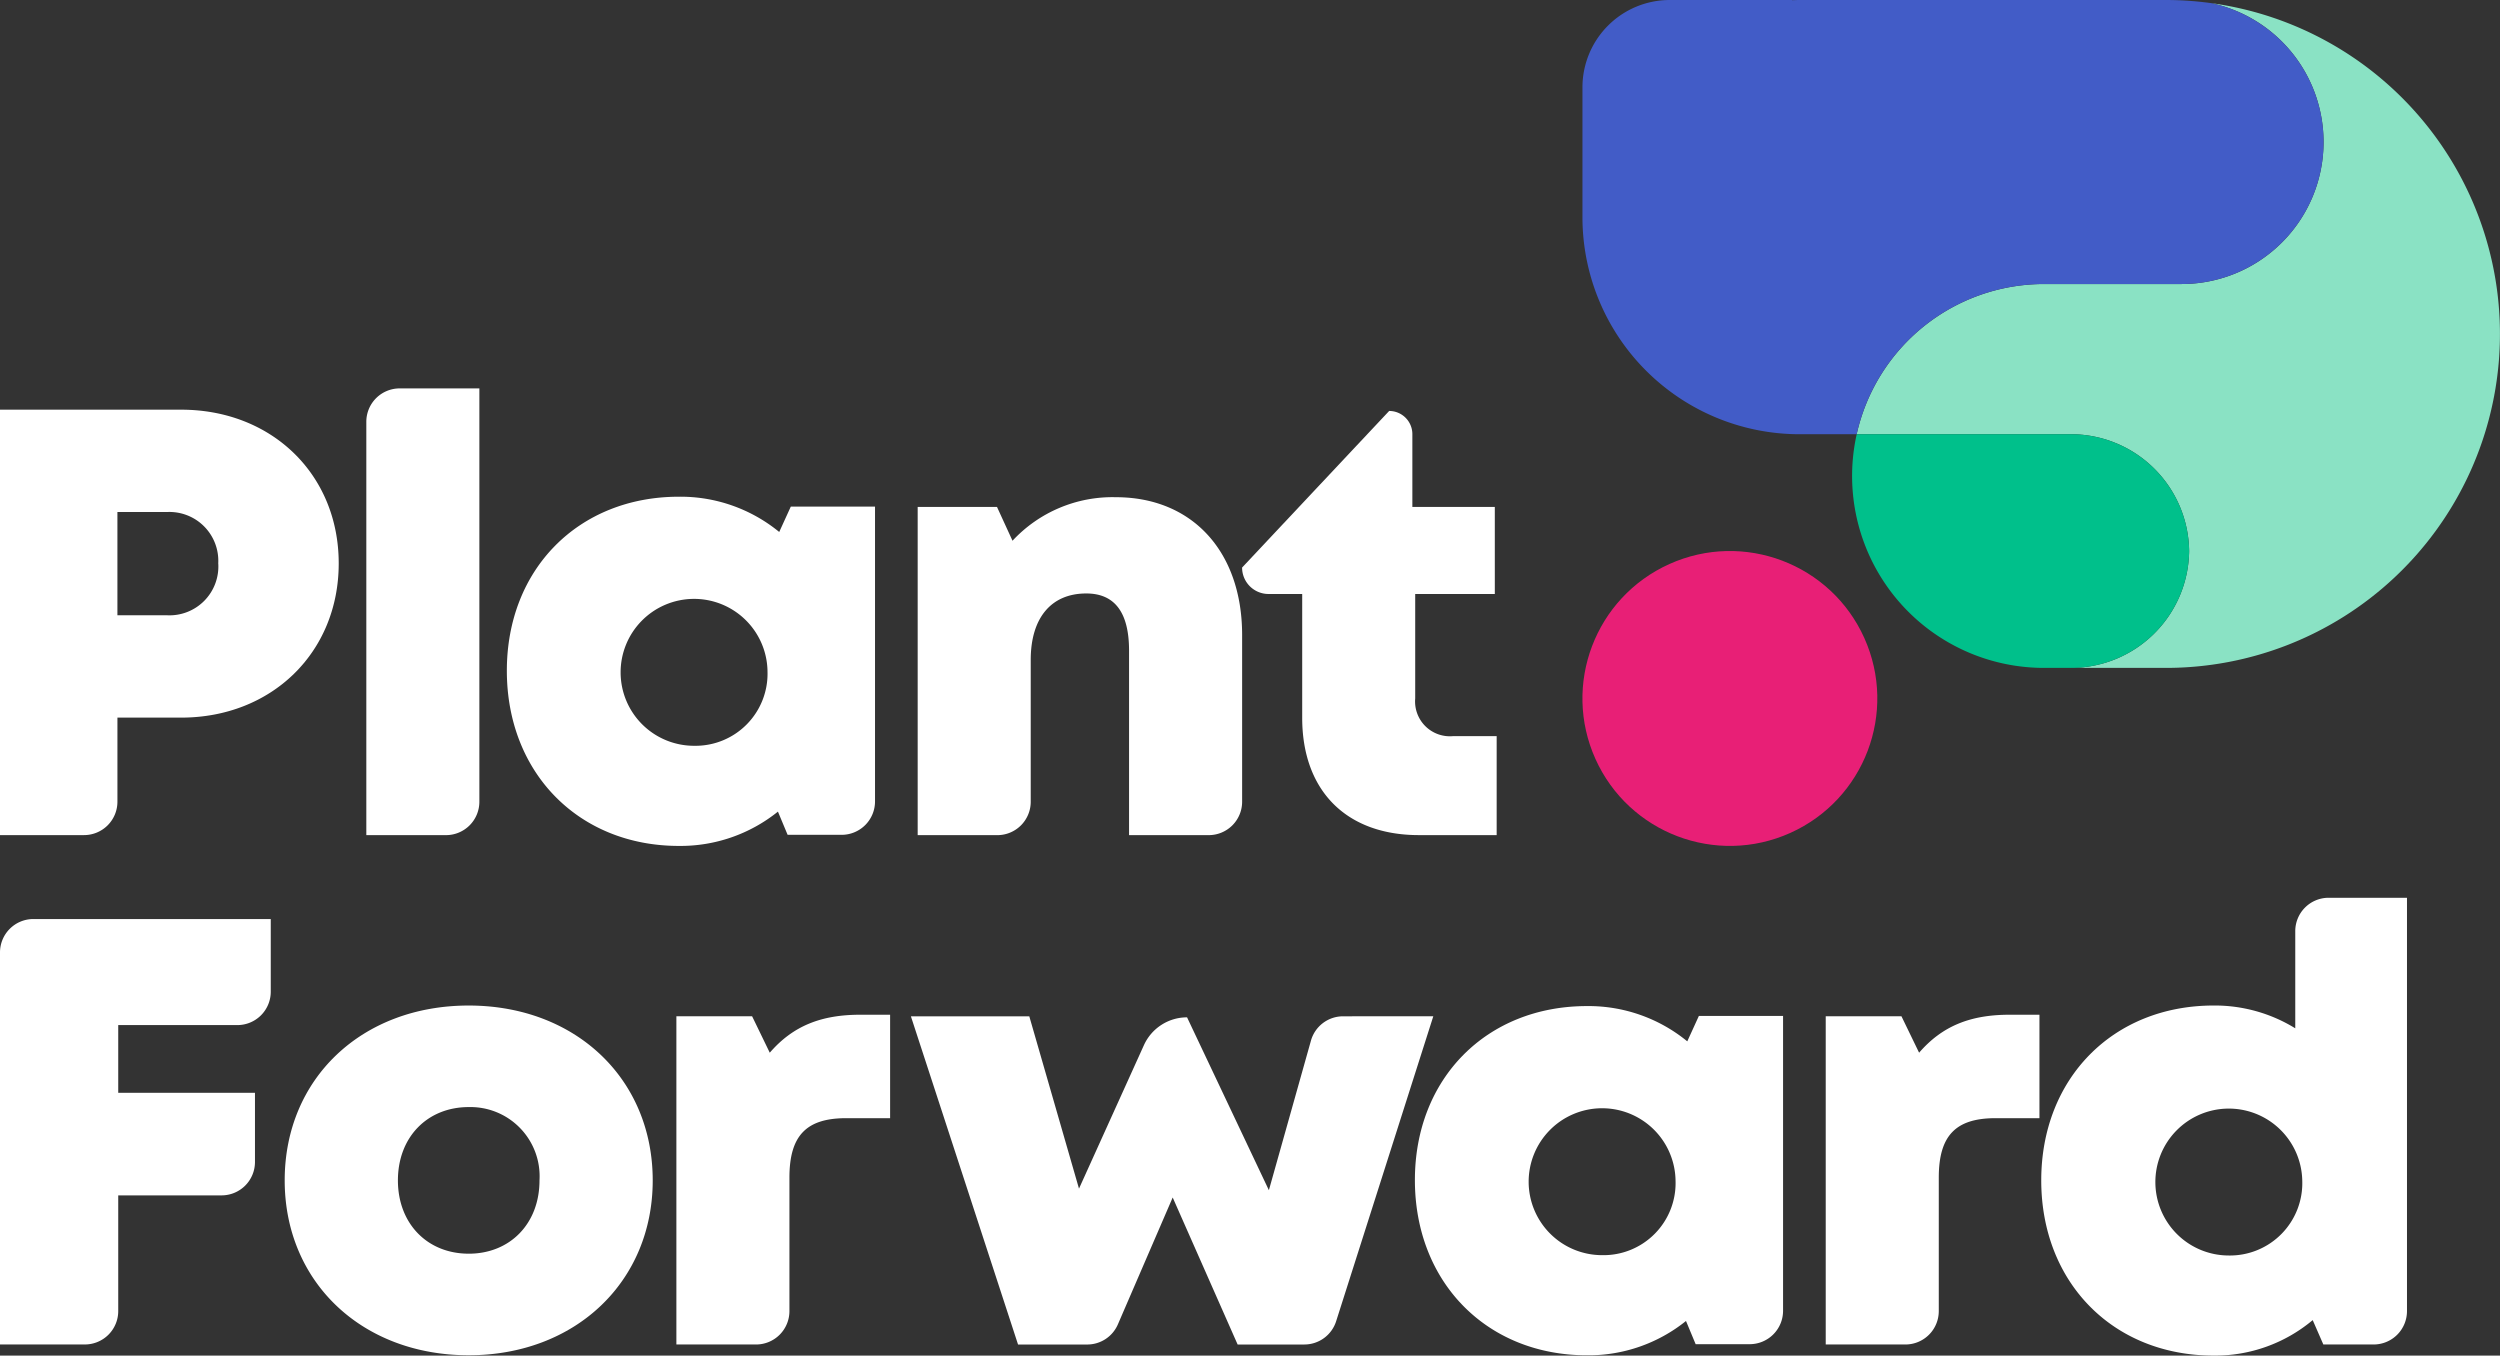
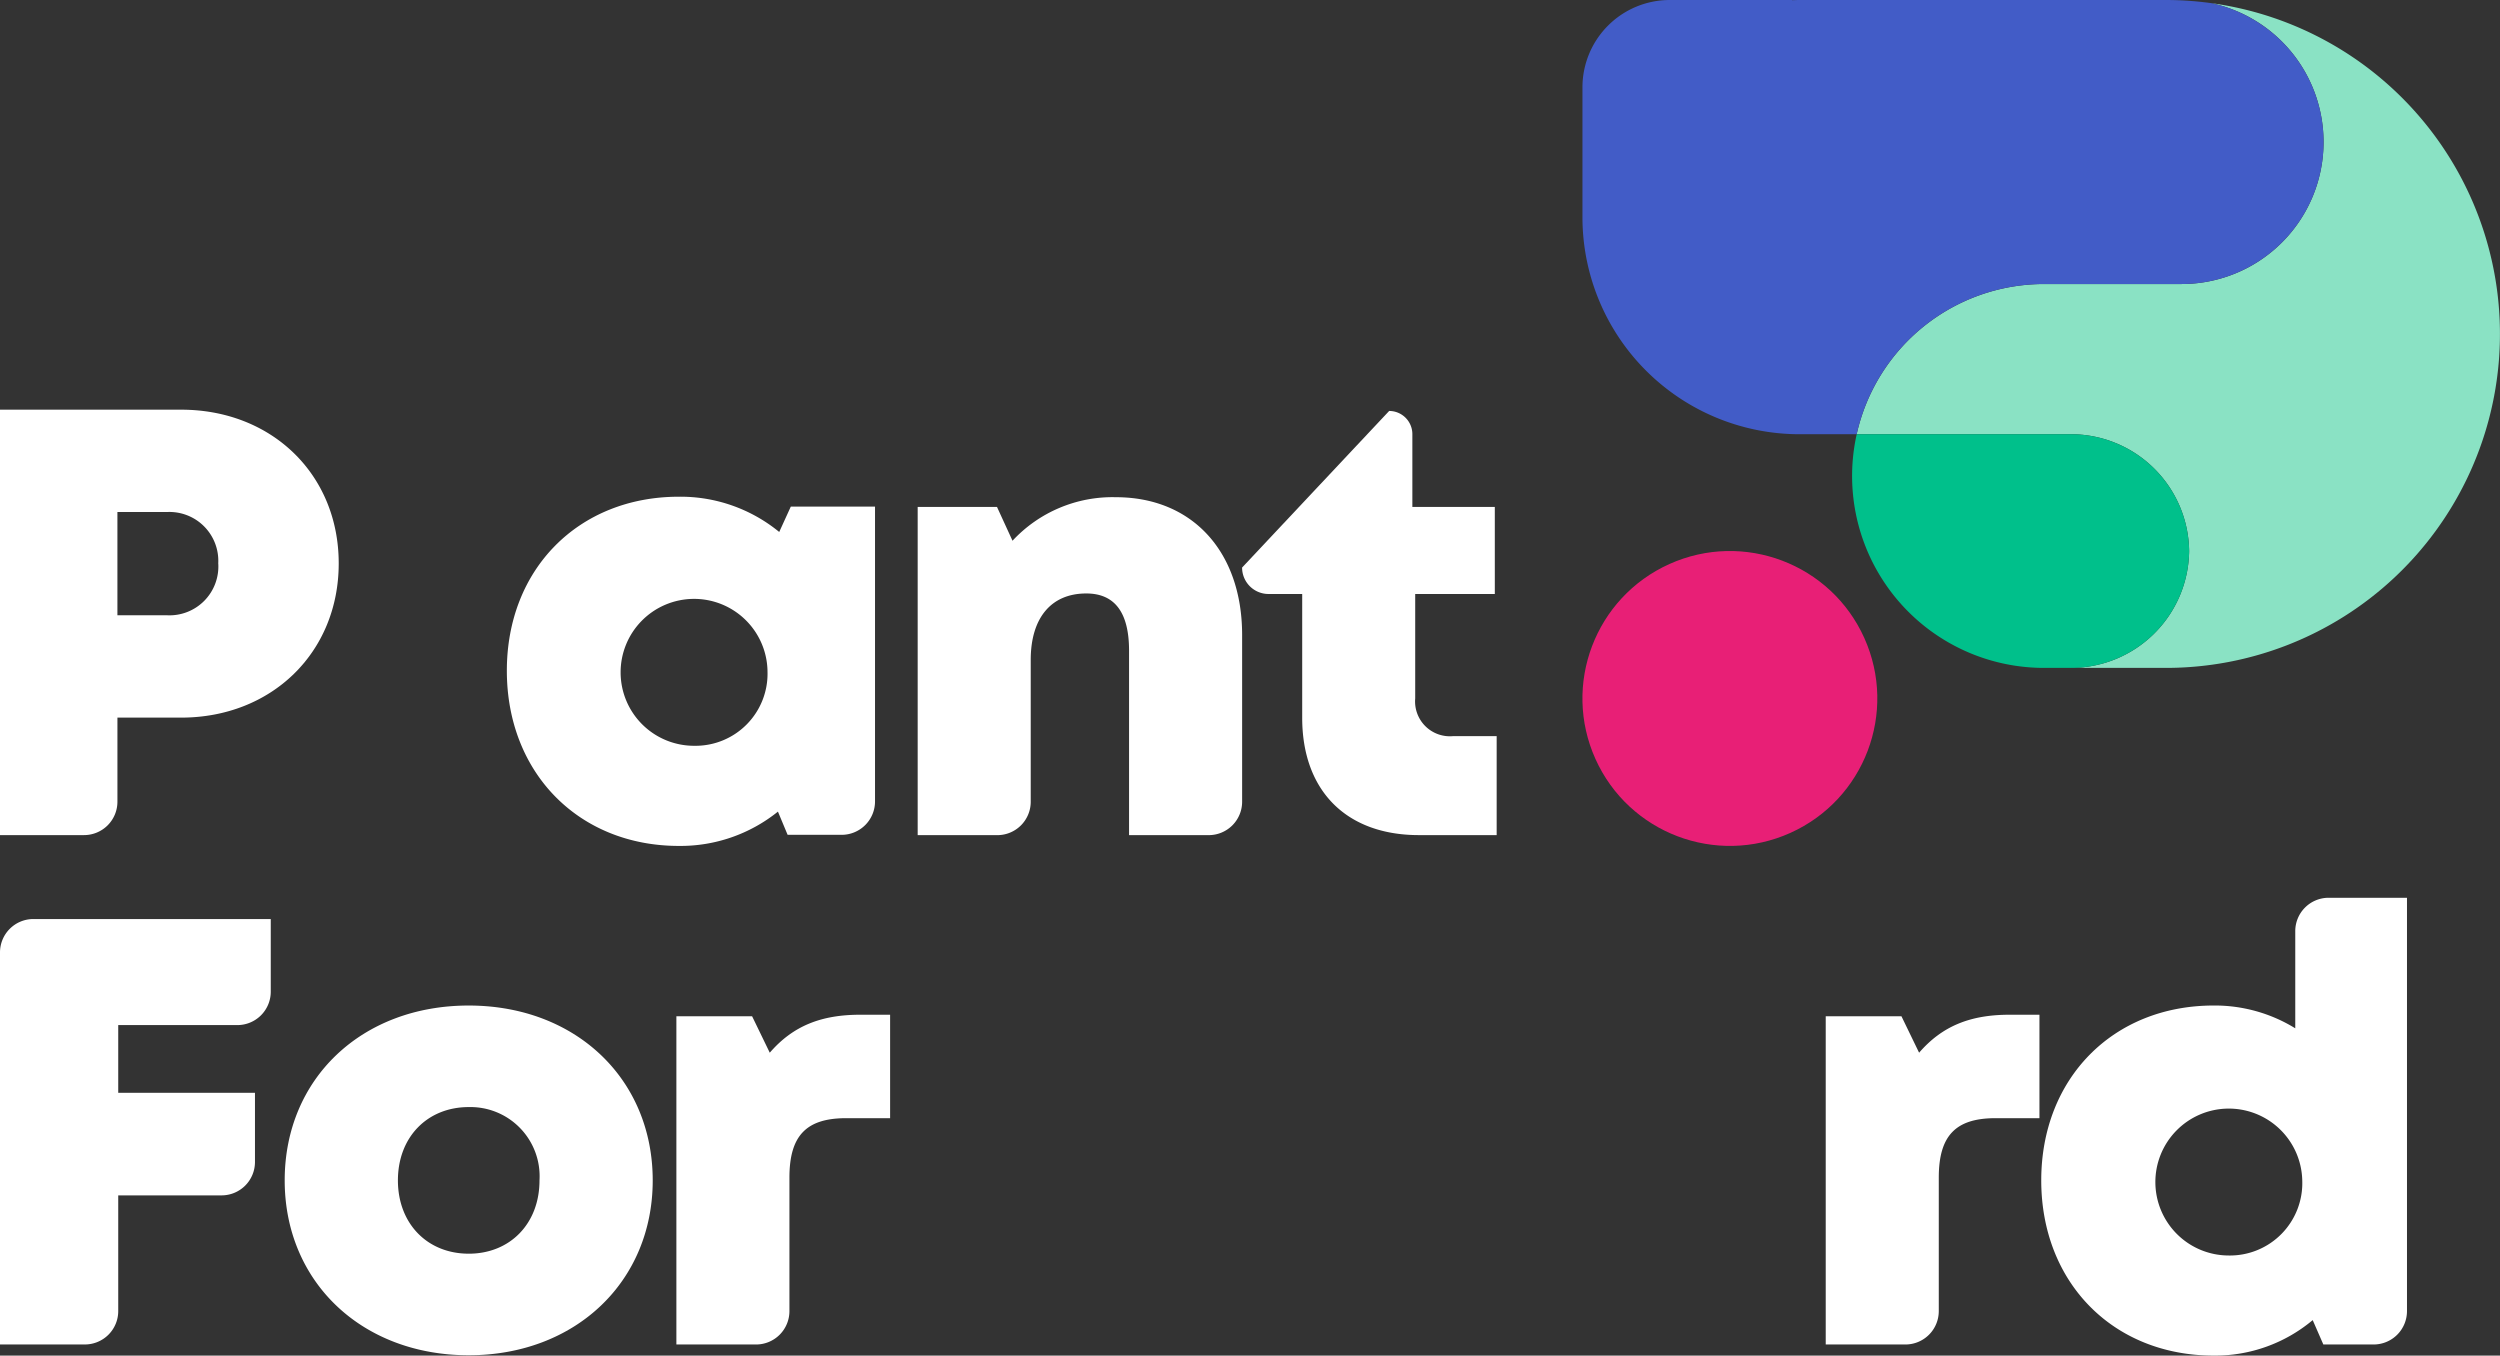
<svg xmlns="http://www.w3.org/2000/svg" width="234.849" height="127.345" viewBox="0 0 234.849 127.345">
  <rect x="0" y="0" width="234.849" height="127.345" fill="#333333" stroke="none" />
  <g id="full_logo" data-name="full logo" transform="translate(-695.681 -213.779)">
    <path id="Path_11032" data-name="Path 11032" d="M1118.108,214.434a13.344,13.344,0,0,1,10.556,13.047h0a13.341,13.341,0,0,1-13.341,13.341h-12.917a18.033,18.033,0,0,0-17.6,14.109h19.984a11.113,11.113,0,0,1,11.247,10.975h0a11.114,11.114,0,0,1-11.247,10.976h9.076a31.368,31.368,0,0,0,4.24-62.448Z" transform="translate(-214.708 -0.361)" fill="#8ae2c4" />
    <path id="Path_11033" data-name="Path 11033" d="M1115.506,315.758h0a11.114,11.114,0,0,0-11.247-10.975h-19.984a18.026,18.026,0,0,0,17.6,21.951h2.386A11.114,11.114,0,0,0,1115.506,315.758Z" transform="translate(-214.176 -50.213)" fill="#00c08b" />
    <circle id="Ellipse_14" data-name="Ellipse 14" cx="13.848" cy="13.848" r="13.848" transform="translate(839.875 272.444) rotate(-24.217)" fill="#e81f76" />
    <path id="Path_11034" data-name="Path 11034" d="M1086.393,214.073a31.57,31.57,0,0,0-4.24-.294h-34.428c-.237,0-.471.01-.705.018v-.018h-11.485a8.206,8.206,0,0,0-8.206,8.206v12.26h0a20.394,20.394,0,0,0,20.394,20.325h5.368a18.034,18.034,0,0,1,17.6-14.109h12.917a13.341,13.341,0,0,0,2.785-26.388Z" transform="translate(-182.993)" fill="#425cc7" />
    <g id="Group_340" data-name="Group 340" transform="translate(695.681 250.265)">
      <path id="Path_11035" data-name="Path 11035" d="M727.5,314.077c0,8.381-6.312,14.488-14.807,14.488h-5.981v7.9a3.136,3.136,0,0,1-3.136,3.136h-7.9V299.637H712.7C721.192,299.637,727.5,305.7,727.5,314.077Zm-11.318.024a4.592,4.592,0,0,0-4.81-4.85h-4.661v9.7h4.661A4.592,4.592,0,0,0,716.187,314.1Z" transform="translate(-695.681 -297.638)" fill="#fff" />
-       <path id="Path_11036" data-name="Path 11036" d="M775.591,295.178h7.484v38.83a3.136,3.136,0,0,1-3.136,3.136h-7.484v-38.83A3.136,3.136,0,0,1,775.591,295.178Z" transform="translate(-738.043 -295.178)" fill="#fff" />
      <path id="Path_11037" data-name="Path 11037" d="M836.485,318.8v27.7a3.136,3.136,0,0,1-3.136,3.136h-5.075l-.909-2.18a14.609,14.609,0,0,1-9.3,3.223c-9.427,0-16.166-6.878-16.166-16.46,0-9.549,6.739-16.345,16.166-16.345a14.627,14.627,0,0,1,9.421,3.313l1.088-2.384Zm-10.1,15.439a6.9,6.9,0,1,0-6.9,7.033A6.773,6.773,0,0,0,826.384,334.239Z" transform="translate(-754.286 -307.699)" fill="#fff" />
      <path id="Path_11038" data-name="Path 11038" d="M918.484,330.926v15.665a3.136,3.136,0,0,1-3.136,3.136h-7.486V332.394c0-3.589-1.348-5.369-4.019-5.369-3.311,0-5.218,2.313-5.218,6.238v13.329a3.136,3.136,0,0,1-3.136,3.136h-7.484V318.895h7.451l1.458,3.178a12.82,12.82,0,0,1,9.707-4.091C913.781,317.982,918.484,323.07,918.484,330.926Z" transform="translate(-801.799 -307.761)" fill="#fff" />
      <path id="Path_11039" data-name="Path 11039" d="M979.914,330.451v9.3h-7.306c-6.818,0-10.962-4.169-10.962-11.02V317.1h-3.161A2.482,2.482,0,0,1,956,314.617h0l13.815-14.711h0a2.18,2.18,0,0,1,2.18,2.18v6.835h7.745V317.1h-7.478v9.812a3.271,3.271,0,0,0,3.574,3.54Z" transform="translate(-839.318 -297.787)" fill="#fff" />
    </g>
    <g id="Group_341" data-name="Group 341" transform="translate(695.681 298.115)">
      <path id="Path_11040" data-name="Path 11040" d="M706.788,416.352v6.362h12.845v6.5a3.136,3.136,0,0,1-3.136,3.135h-9.709v10.871a3.136,3.136,0,0,1-3.135,3.135h-7.972V409.526a3.136,3.136,0,0,1,3.135-3.136h22.3v6.826a3.136,3.136,0,0,1-3.136,3.136Z" transform="translate(-695.681 -404.392)" fill="#fff" />
      <path id="Path_11041" data-name="Path 11041" d="M755.348,440.943c0-9.558,7.233-16.426,17.285-16.426,10.021,0,17.287,6.868,17.287,16.426,0,9.524-7.266,16.427-17.287,16.427C762.581,457.37,755.348,450.468,755.348,440.943Zm17.285,6.887c3.872,0,6.651-2.81,6.651-6.886a6.5,6.5,0,0,0-6.651-6.887c-3.871,0-6.649,2.81-6.649,6.886s2.778,6.886,6.649,6.886Z" transform="translate(-728.604 -414.394)" fill="#fff" />
      <path id="Path_11042" data-name="Path 11042" d="M857.515,426.444v9.718h-4.124c-3.76,0-5.334,1.649-5.334,5.581v12.544a3.136,3.136,0,0,1-3.136,3.135h-7.484V426.591h7.115l1.658,3.421c2.174-2.515,4.822-3.568,8.492-3.568Z" transform="translate(-773.898 -415.457)" fill="#fff" />
-       <path id="Path_11043" data-name="Path 11043" d="M935.658,426.772l-9.127,28.648a3.136,3.136,0,0,1-2.988,2.184h-6.266l-6.1-13.81-5.148,11.918a3.135,3.135,0,0,1-2.879,1.893h-6.5l-10.066-30.832h11.122l4.669,16.188,6.1-13.478a4.448,4.448,0,0,1,4.052-2.613h0l7.686,16.239,3.952-14.05a3.135,3.135,0,0,1,3.018-2.286Z" transform="translate(-801.015 -415.638)" fill="#fff" />
-       <path id="Path_11044" data-name="Path 11044" d="M1026.792,425.554v27.7a3.136,3.136,0,0,1-3.136,3.135h-5.075l-.908-2.18a14.608,14.608,0,0,1-9.3,3.224c-9.427,0-16.166-6.878-16.166-16.46,0-9.549,6.739-16.345,16.166-16.345a14.624,14.624,0,0,1,9.421,3.313l1.088-2.385Zm-10.1,15.439a6.9,6.9,0,1,0-6.9,7.033A6.773,6.773,0,0,0,1016.691,440.993Z" transform="translate(-859.292 -414.453)" fill="#fff" />
      <path id="Path_11045" data-name="Path 11045" d="M1098.39,426.444v9.718h-4.121c-3.76,0-5.336,1.649-5.336,5.581v12.544a3.136,3.136,0,0,1-3.136,3.135h-7.484V426.591h7.115l1.657,3.421c2.174-2.515,4.824-3.568,8.492-3.568Z" transform="translate(-906.805 -415.457)" fill="#fff" />
      <path id="Path_11046" data-name="Path 11046" d="M1157.838,401.932v38.83a3.136,3.136,0,0,1-3.135,3.135h-4.722l-1-2.29a14.26,14.26,0,0,1-9.3,3.333c-9.462,0-16.2-6.877-16.2-16.459s6.739-16.427,16.2-16.427a14.405,14.405,0,0,1,7.662,2.141v-9.128a3.135,3.135,0,0,1,3.135-3.135ZM1148,428.482a6.9,6.9,0,1,0-6.9,7.055A6.8,6.8,0,0,0,1148,428.482Z" transform="translate(-931.727 -401.932)" fill="#fff" />
    </g>
  </g>
</svg>